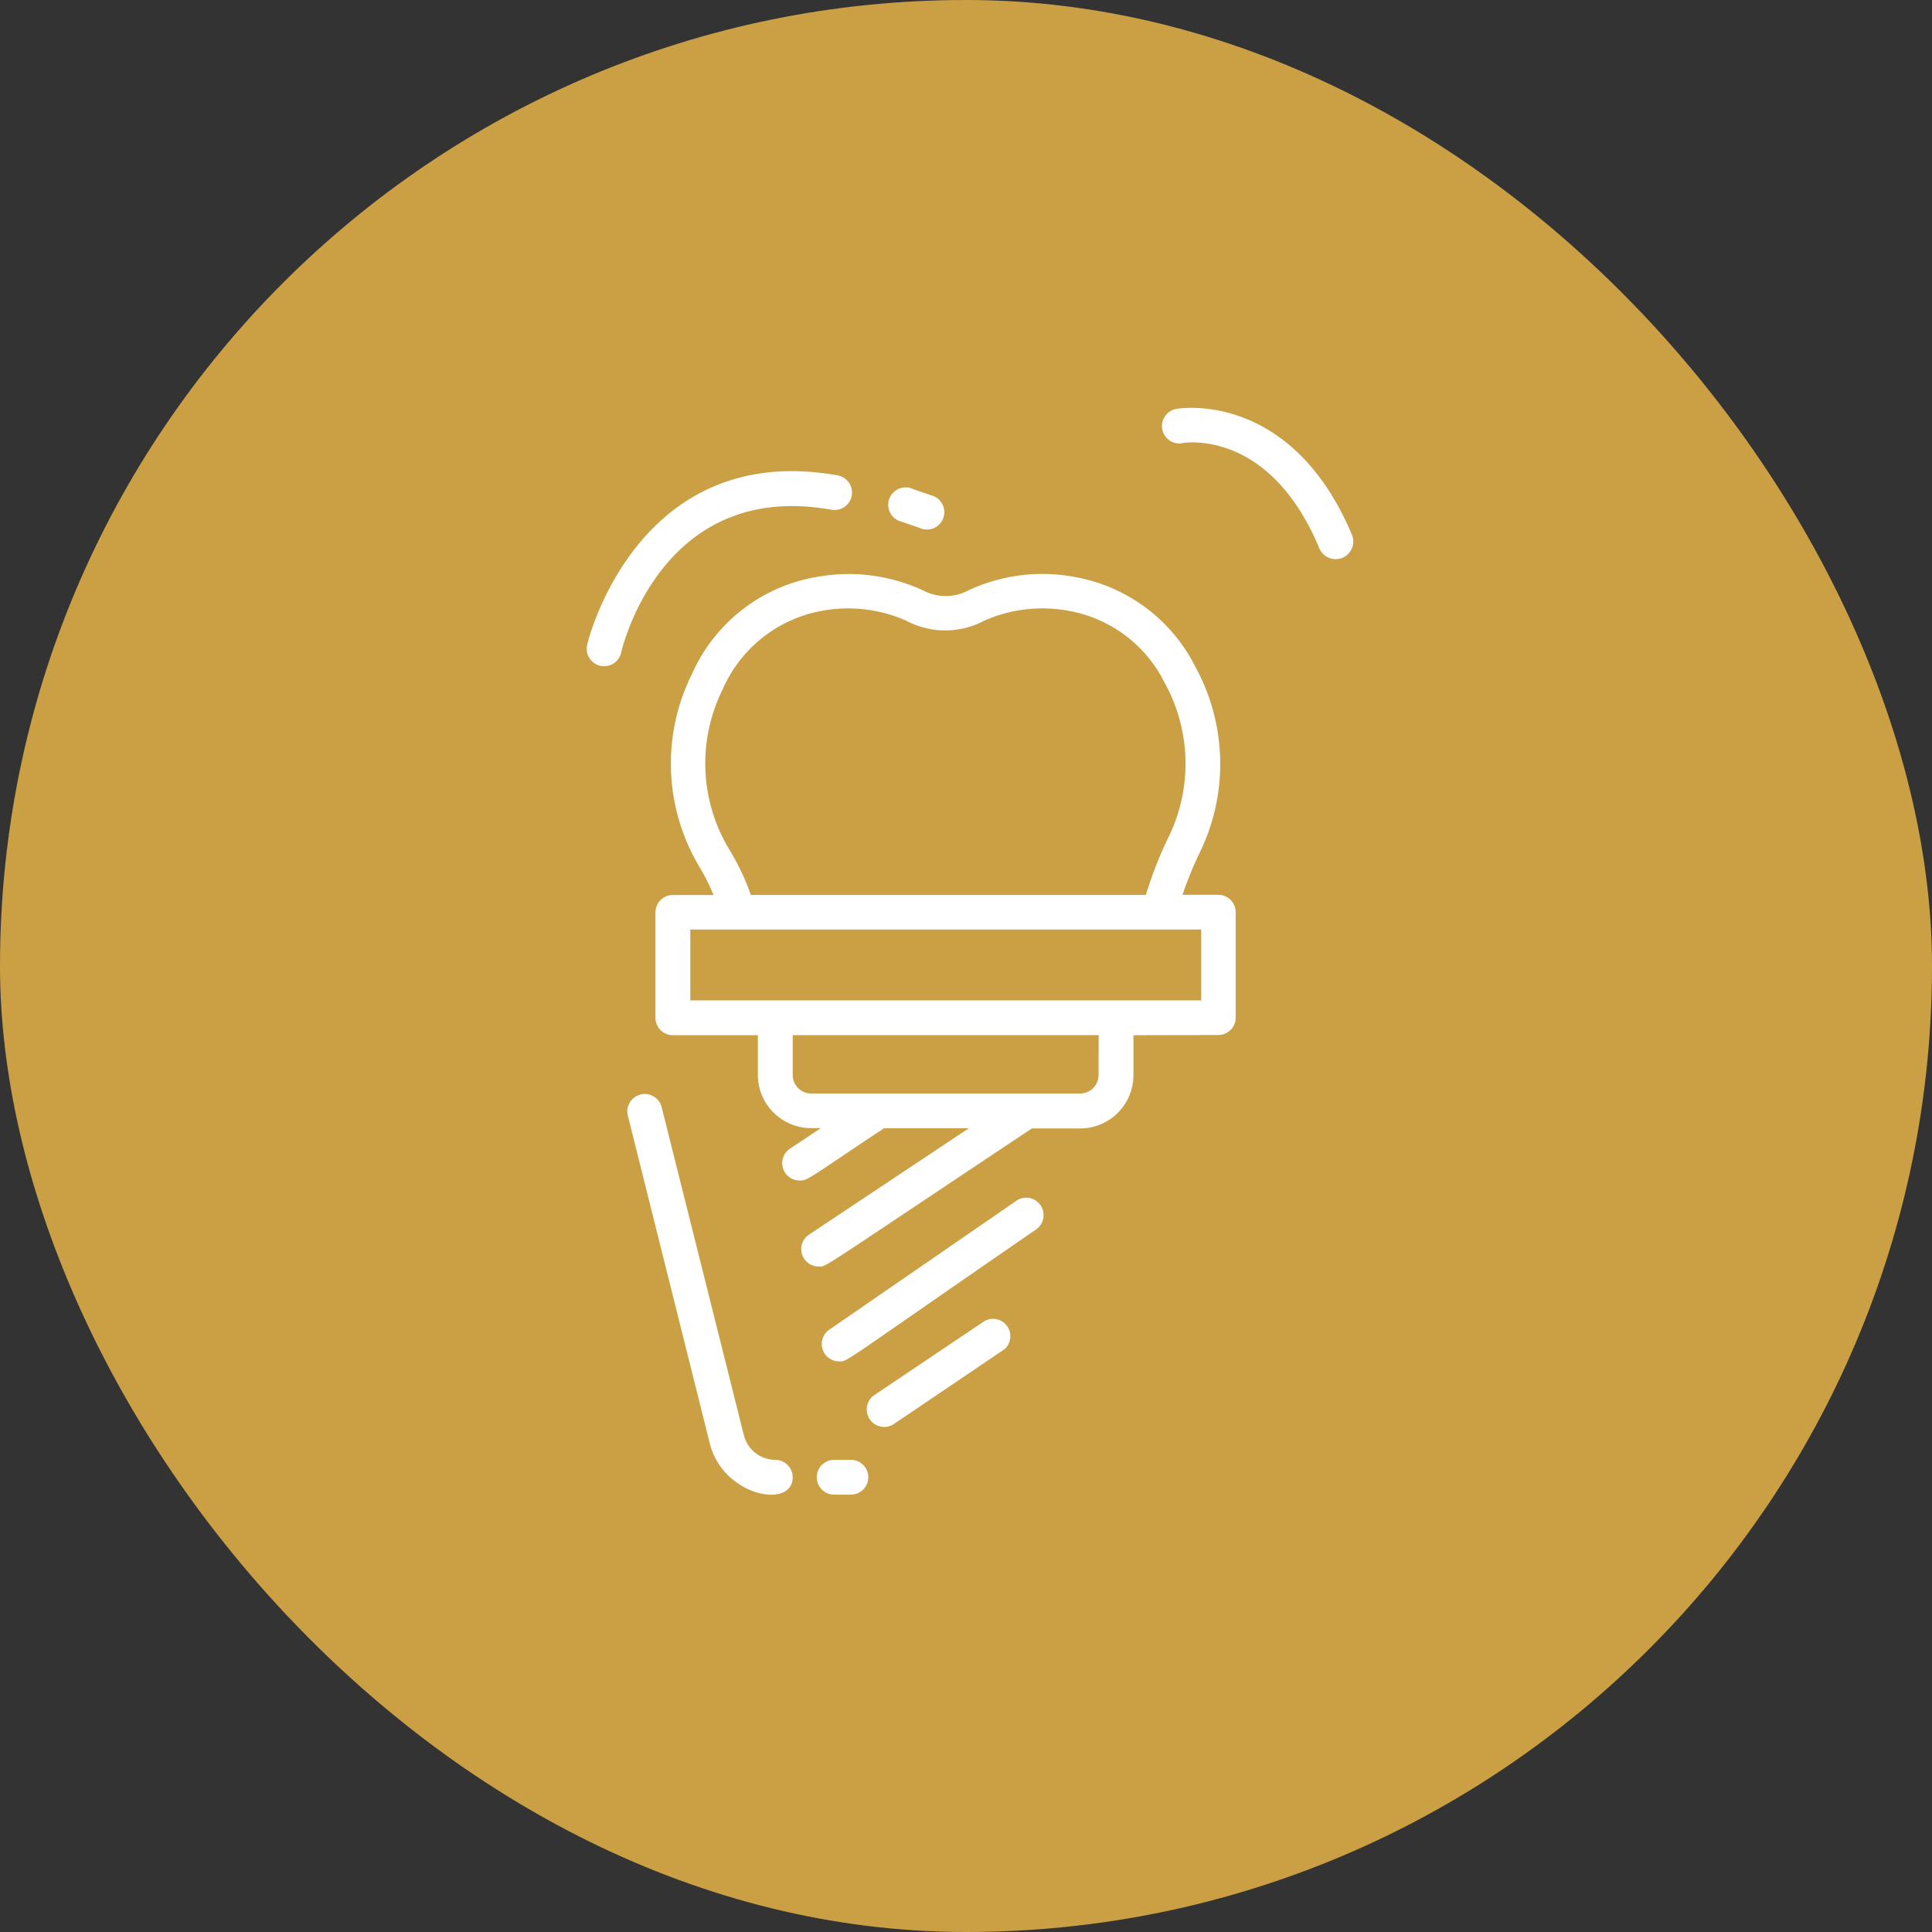
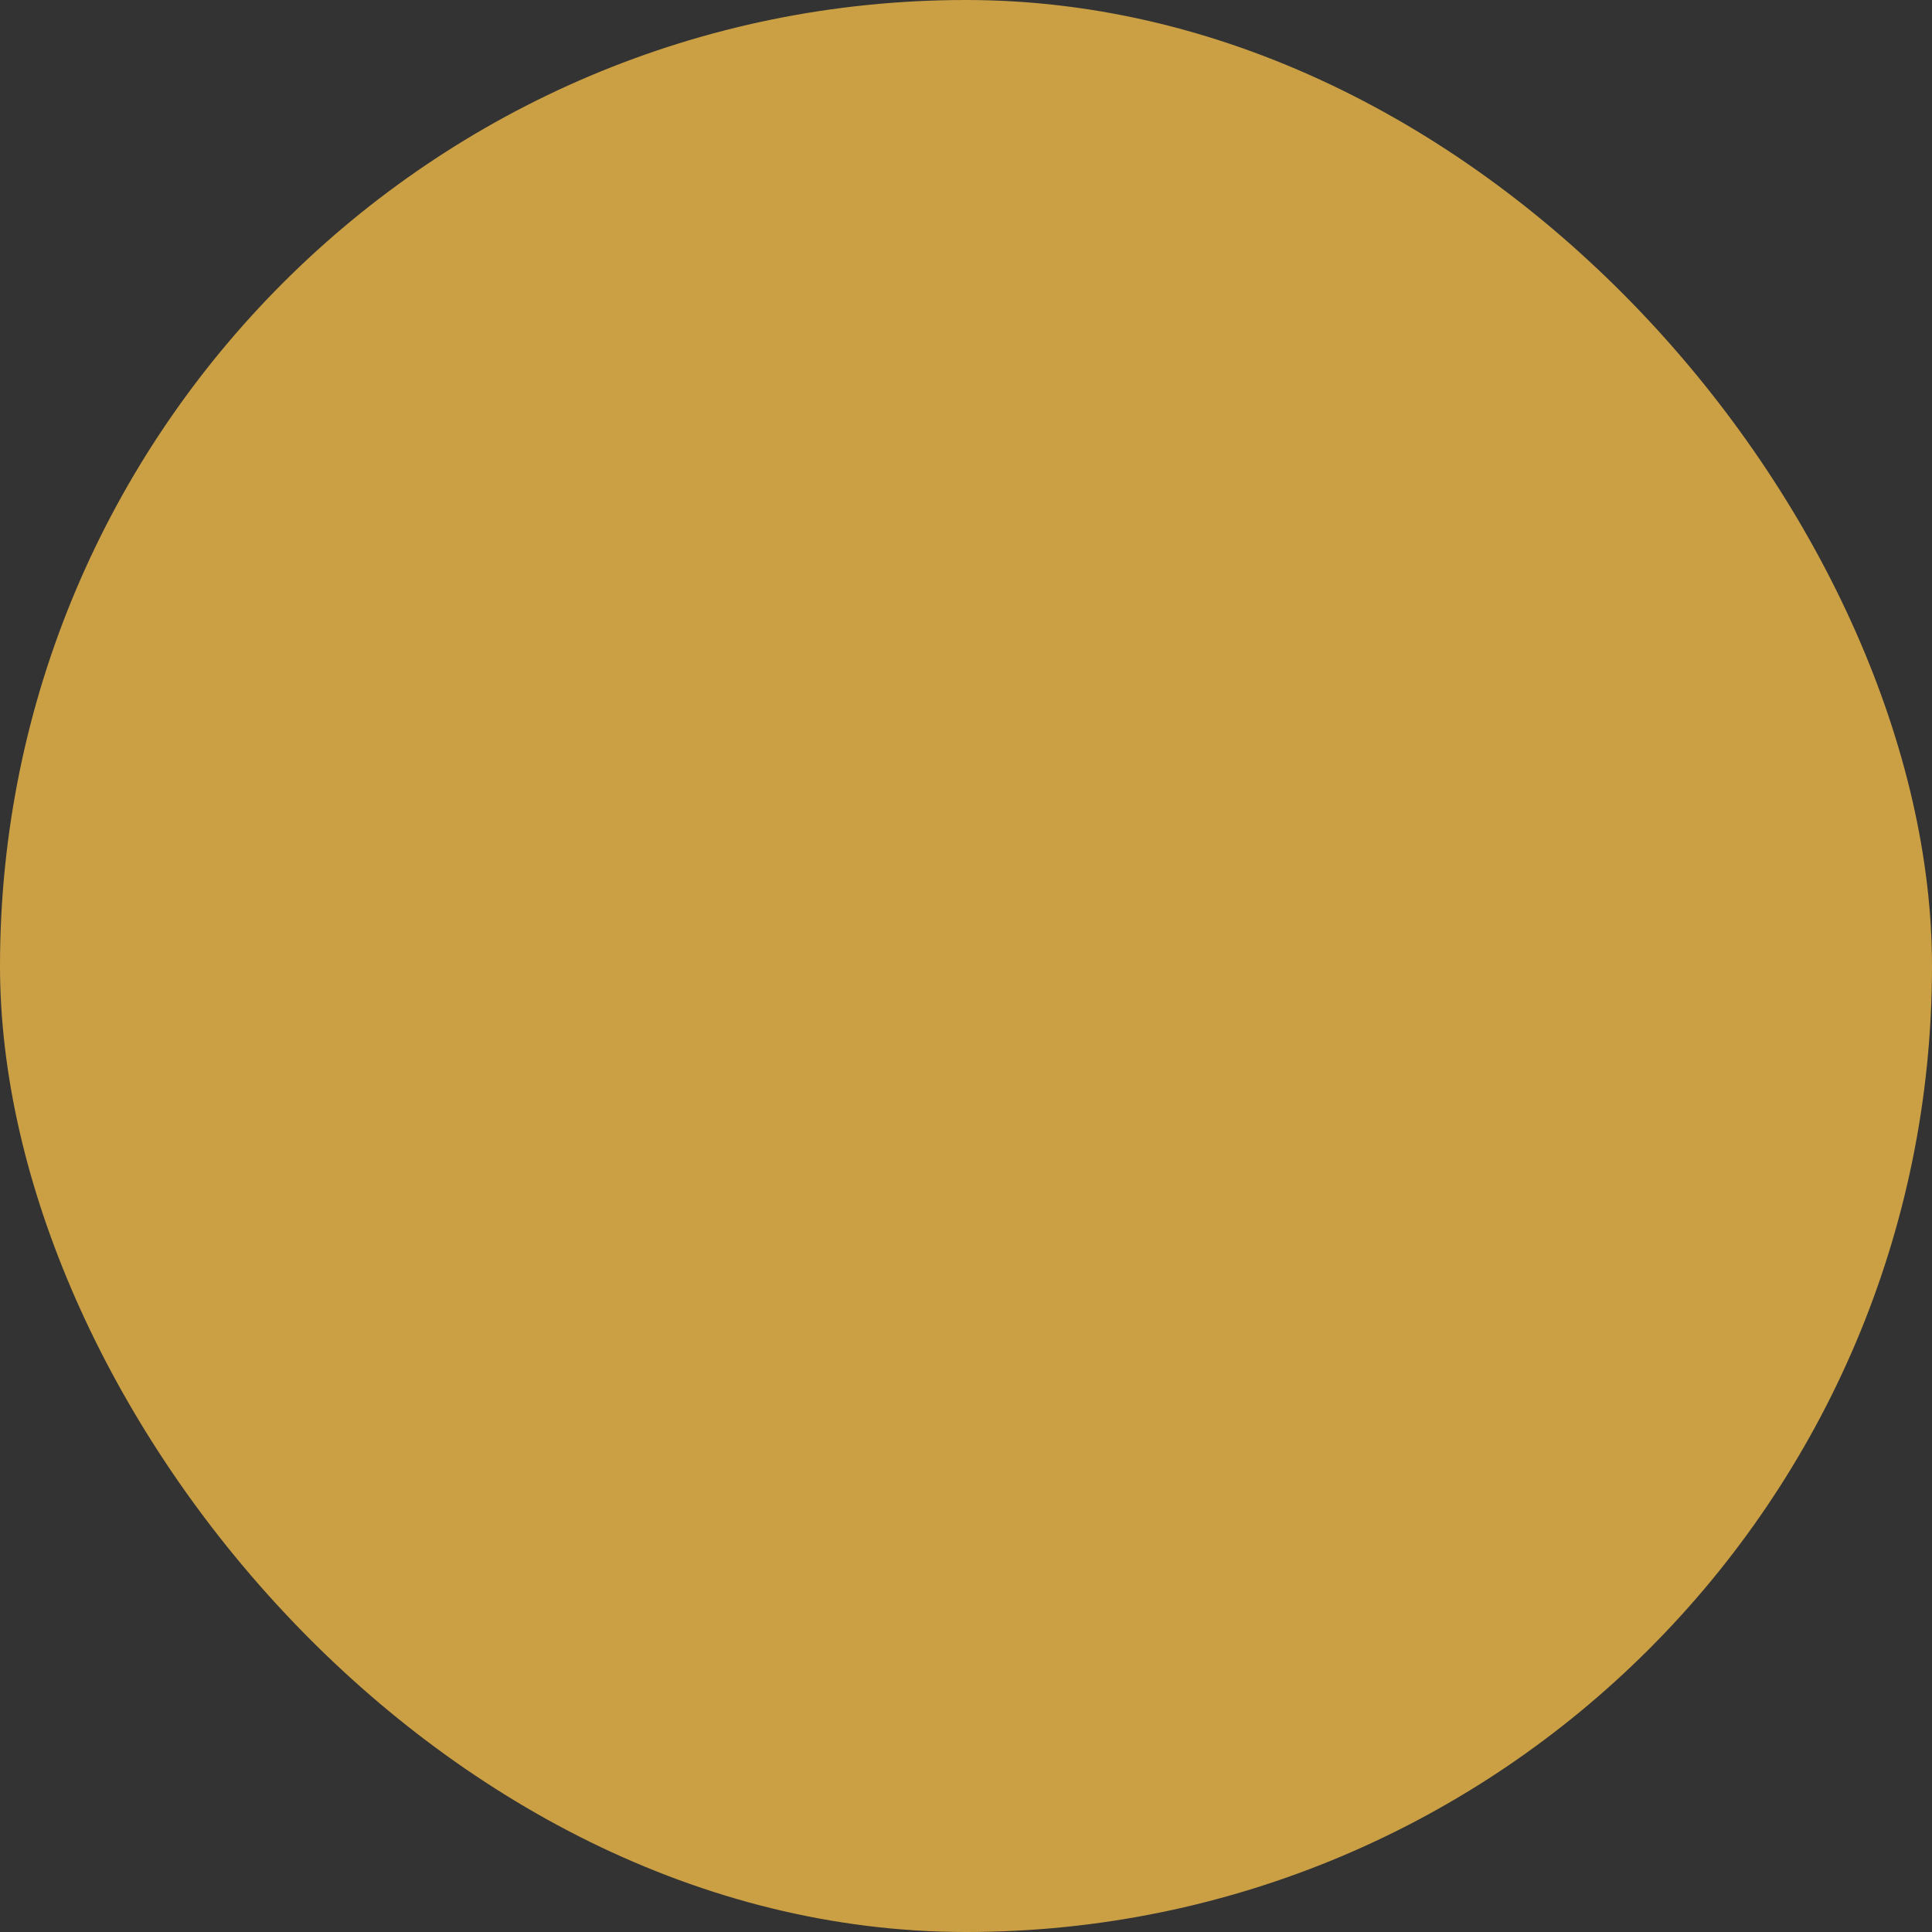
<svg xmlns="http://www.w3.org/2000/svg" width="135" height="135" viewBox="0 0 135 135">
  <rect x="0" y="0" width="135" height="135" fill="#333333" stroke="none" />
  <g transform="translate(-504 -2589)">
    <rect width="135" height="135" fill="#cba045" rx="67.5" transform="translate(504 2589)" />
-     <path fill="#fff" d="M583.201 2661.335v2.787a3.729 3.729 0 0 1-3.729 3.729h-3.371c-15.075 10.033-14.316 9.646-14.885 9.646a1.215 1.215 0 0 1-.676-2.233l11.161-7.428h-5.928c-5.316 3.532-5.316 3.653-5.886 3.653a1.215 1.215 0 0 1-.676-2.233l2.149-1.428h-.676a3.729 3.729 0 0 1-3.729-3.731v-2.762h-5.939a1.215 1.215 0 0 1-1.215-1.215v-7.367a1.215 1.215 0 0 1 1.215-1.215h2.84a14.294 14.294 0 0 0-.965-1.937 14.043 14.043 0 0 1-.547-13.488 11.676 11.676 0 0 1 8.957-6.836 12.352 12.352 0 0 1 7.2.98 3.372 3.372 0 0 0 3.159 0 12.18 12.18 0 0 1 7.2-.98 11.72 11.72 0 0 1 8.658 6.3 14.126 14.126 0 0 1 .357 12.911 25.619 25.619 0 0 0-1.246 3.038h2.5a1.215 1.215 0 0 1 1.215 1.215v7.367a1.215 1.215 0 0 1-1.215 1.215Zm-26.734-9.8h27.6a27.8 27.8 0 0 1 1.625-4.124 11.688 11.688 0 0 0-.311-10.7 9.3 9.3 0 0 0-6.835-5.051 10.04 10.04 0 0 0-5.78.714 5.8 5.8 0 0 1-5.438 0 10.04 10.04 0 0 0-5.78-.714 9.389 9.389 0 0 0-7.056 5.521 11.613 11.613 0 0 0 .456 11.157 17.043 17.043 0 0 1 1.521 3.2Zm-4.23 7.367h35.7v-4.949h-35.7Zm28.534 2.43h-21.378v2.787a1.291 1.291 0 0 0 1.291 1.291h18.79a1.291 1.291 0 0 0 1.291-1.291Zm-18.697-36.718a1.219 1.219 0 1 0 .425-2.4c-14-2.484-17.468 11.7-17.468 11.848a1.216 1.216 0 0 0 2.37.547c.114-.494 2.924-12.083 14.673-9.995Zm4.937.843 1.23.425a1.215 1.215 0 1 0 .8-2.278l-1.23-.425a1.215 1.215 0 1 0-.8 2.278Zm19.633-5.5c.061 0 6.008-1.063 9.532 7.321a1.233 1.233 0 1 0 2.278-.942c-4.315-10.183-12.198-8.778-12.274-8.762a1.218 1.218 0 0 0 .463 2.392Zm-11.598 52.93-13.094 9.023a1.215 1.215 0 0 0 .691 2.218c.615 0-.068.3 13.777-9.235a1.218 1.218 0 0 0-1.382-2.005Zm-2.233 8.41-7.739 5.2a1.22 1.22 0 0 0 1.367 2.02l7.739-5.233a1.215 1.215 0 0 0-1.367-1.99Zm-14.635 9.711a2.278 2.278 0 0 1-2.2-1.724l-5.752-22.951a1.218 1.218 0 0 0-2.362.592l5.737 22.952c.919 3.668 5.787 4.61 5.787 2.347a1.215 1.215 0 0 0-1.21-1.216Zm5.316 0h-1.207a1.215 1.215 0 0 0 0 2.43h1.17a1.215 1.215 0 1 0 0-2.43Z" />
  </g>
</svg>